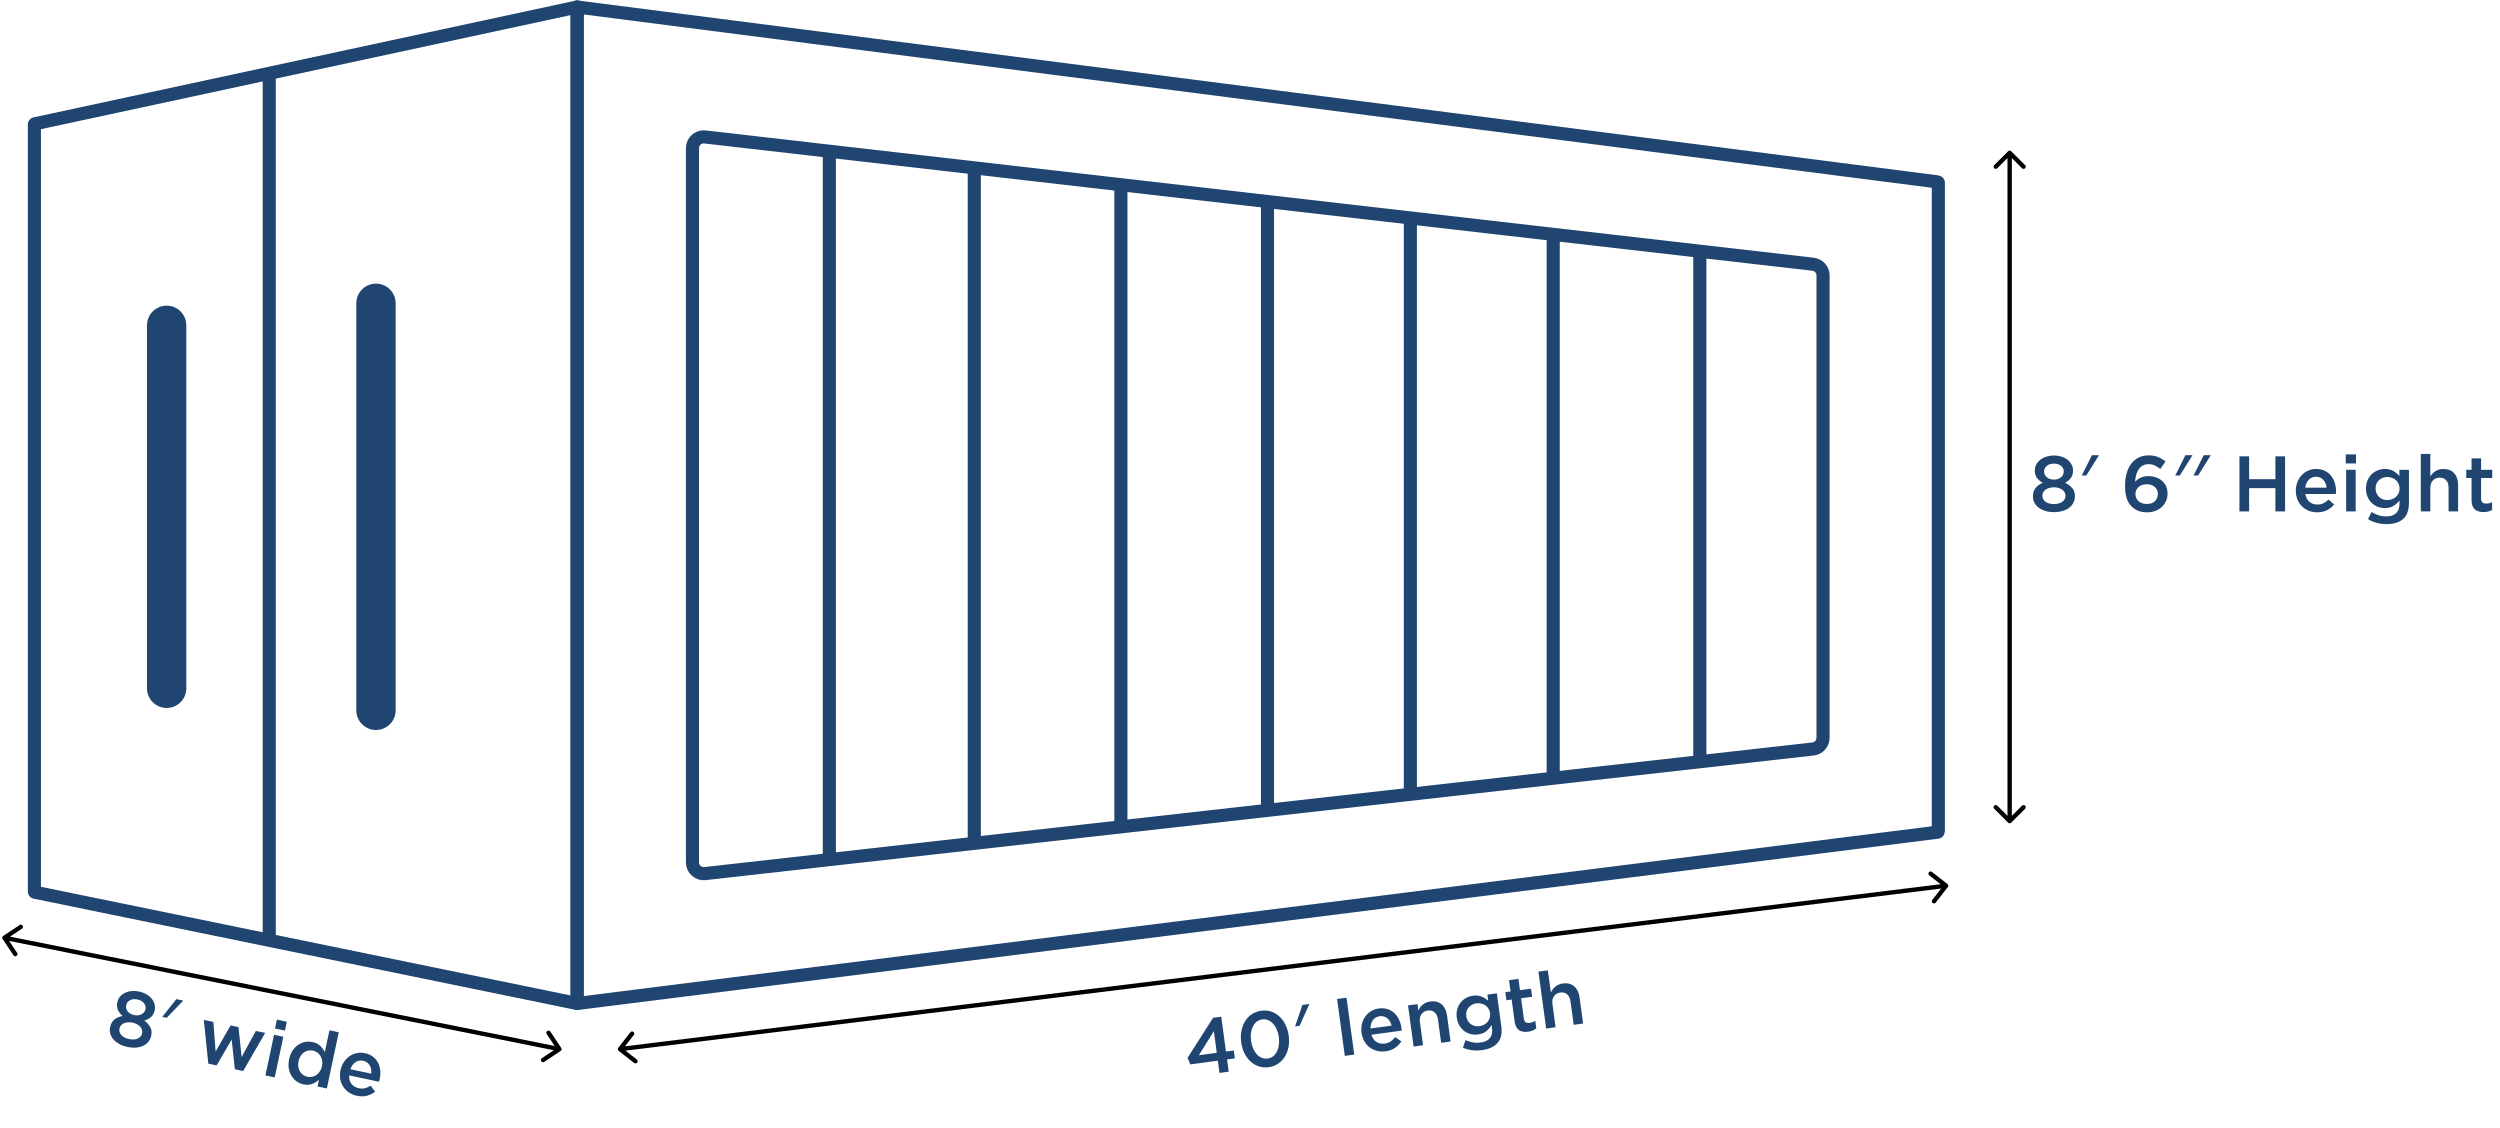
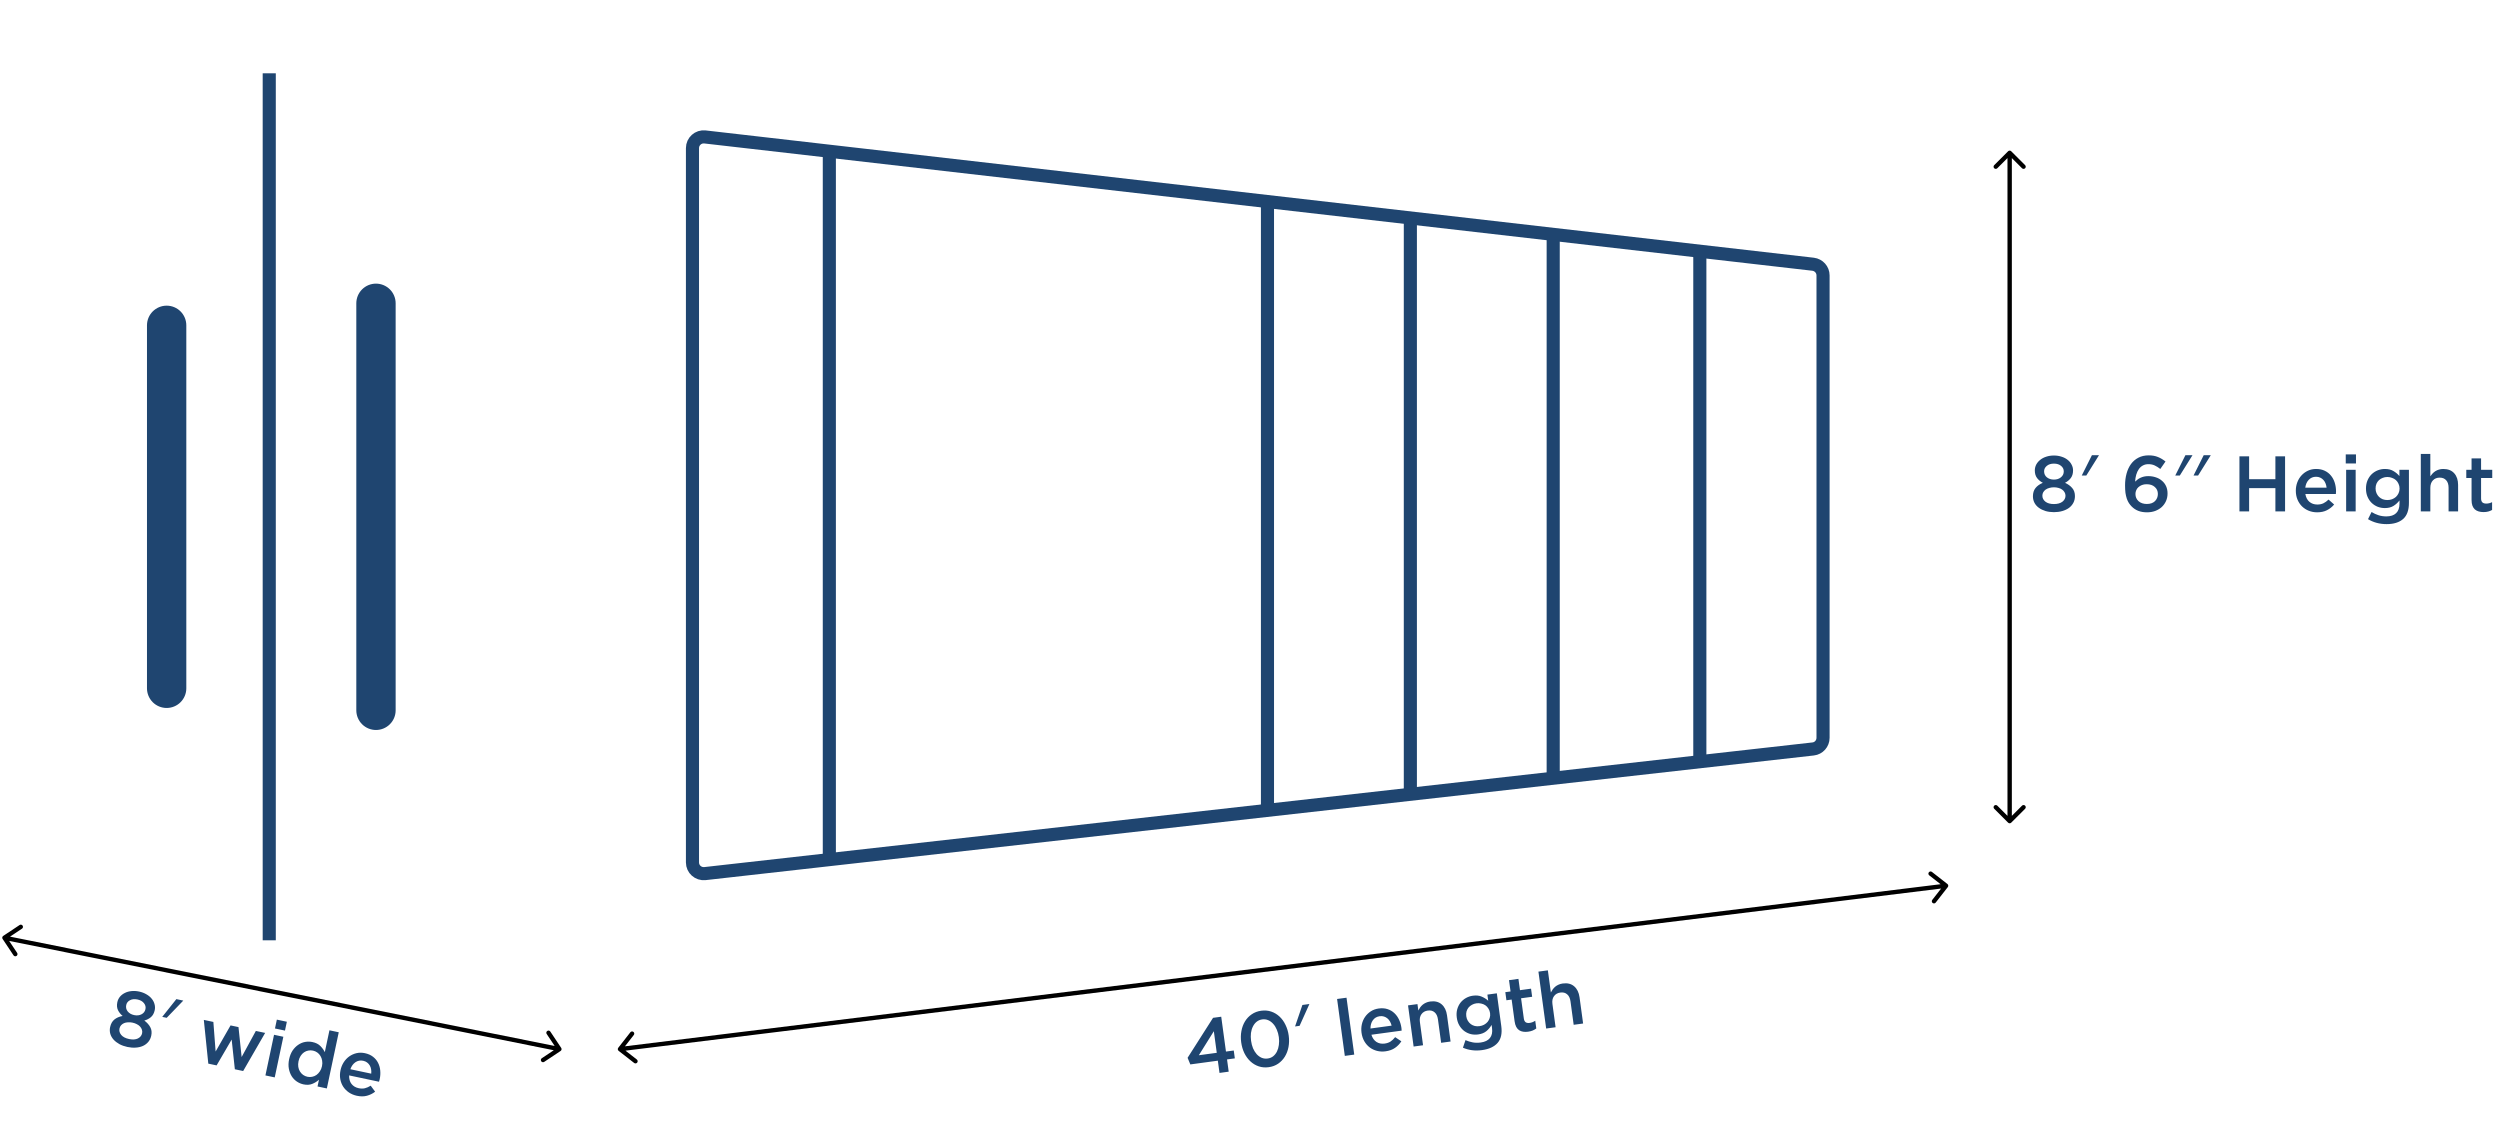
<svg xmlns="http://www.w3.org/2000/svg" width="572" height="258" viewBox="0 0 572 258" fill="none">
-   <path d="M7.94 28.332L132.05 1.602V229.596L7.94 204.134C7.94 204.134 7.868 204.098 7.868 204.045V28.421C7.868 28.421 7.904 28.35 7.94 28.332Z" stroke="#1F4570" stroke-width="3" stroke-linecap="round" stroke-linejoin="round" />
-   <path d="M443.363 41.626L132.051 1.602V229.596L443.363 190.394C443.363 190.394 443.488 190.322 443.488 190.251V41.769C443.488 41.769 443.434 41.644 443.363 41.626Z" stroke="#1F4570" stroke-width="3" stroke-linecap="round" stroke-linejoin="round" />
  <path d="M414.843 60.457L161.297 31.332C159.779 31.154 158.438 32.351 158.438 33.887V197.325C158.438 198.861 159.761 200.041 161.297 199.88L414.843 171.363C416.147 171.22 417.112 170.112 417.112 168.808V63.012C417.112 61.708 416.129 60.618 414.843 60.457Z" stroke="#1F4570" stroke-width="3" stroke-miterlimit="10" />
  <path d="M61.603 215.141V16.771" stroke="#1F4570" stroke-width="3" stroke-miterlimit="10" />
  <path d="M86.023 162.52V69.393" stroke="#1F4570" stroke-width="9" stroke-linecap="round" stroke-linejoin="round" />
  <path d="M38.128 157.483V74.434" stroke="#1F4570" stroke-width="9" stroke-linecap="round" stroke-linejoin="round" />
  <path d="M189.751 196.663V34.602" stroke="#1F4570" stroke-width="3" stroke-miterlimit="10" />
-   <path d="M222.915 192.934V38.412" stroke="#1F4570" stroke-width="3" stroke-miterlimit="10" />
-   <path d="M256.461 189.161V42.27" stroke="#1F4570" stroke-width="3" stroke-miterlimit="10" />
  <path d="M289.998 185.372V46.109" stroke="#1F4570" stroke-width="3" stroke-miterlimit="10" />
  <path d="M322.688 181.704V49.857" stroke="#1F4570" stroke-width="3" stroke-miterlimit="10" />
  <path d="M355.371 178.025V53.611" stroke="#1F4570" stroke-width="3" stroke-miterlimit="10" />
  <path d="M388.922 174.245V57.478" stroke="#1F4570" stroke-width="3" stroke-miterlimit="10" />
  <path d="M277.545 232.879L279.417 232.624L280.501 240.597L282.284 240.355L282.529 242.156L280.746 242.398L281.126 245.199L279.021 245.485L278.641 242.684L272.345 243.54L271.721 242.026L277.545 232.879ZM278.396 240.883L277.725 235.942L274.294 241.44L278.396 240.883ZM294.859 236.956C294.98 237.848 294.964 238.71 294.811 239.543C294.656 240.363 294.38 241.097 293.984 241.744C293.587 242.391 293.074 242.933 292.443 243.37C291.822 243.794 291.102 244.061 290.281 244.173C289.461 244.284 288.695 244.219 287.984 243.976C287.273 243.734 286.64 243.353 286.085 242.835C285.53 242.317 285.069 241.684 284.7 240.935C284.344 240.184 284.105 239.362 283.984 238.471C283.863 237.579 283.88 236.723 284.035 235.902C284.188 235.07 284.463 234.33 284.859 233.683C285.256 233.036 285.764 232.5 286.385 232.077C287.016 231.64 287.742 231.366 288.562 231.254C289.383 231.143 290.148 231.208 290.86 231.451C291.571 231.693 292.204 232.074 292.758 232.592C293.313 233.11 293.769 233.744 294.125 234.495C294.493 235.244 294.738 236.065 294.859 236.956ZM292.599 237.3C292.515 236.682 292.358 236.109 292.13 235.584C291.913 235.056 291.634 234.609 291.294 234.244C290.965 233.877 290.589 233.601 290.164 233.416C289.739 233.232 289.283 233.173 288.796 233.239C288.308 233.305 287.884 233.484 287.524 233.775C287.174 234.053 286.89 234.412 286.672 234.854C286.451 235.283 286.301 235.782 286.221 236.35C286.153 236.916 286.16 237.509 286.244 238.127C286.33 238.757 286.481 239.336 286.698 239.864C286.926 240.378 287.204 240.824 287.534 241.203C287.875 241.569 288.257 241.844 288.682 242.028C289.105 242.201 289.56 242.254 290.048 242.188C290.535 242.122 290.954 241.95 291.304 241.672C291.664 241.381 291.953 241.015 292.172 240.573C292.39 240.132 292.535 239.634 292.605 239.079C292.685 238.511 292.683 237.918 292.599 237.3ZM297.986 229.938L299.591 229.719L297.345 234.711L296.31 234.852L297.986 229.938ZM309.851 241.295L307.693 241.589L305.924 228.568L308.082 228.275L309.851 241.295ZM313.777 236.747C314.013 237.502 314.403 238.055 314.947 238.405C315.49 238.743 316.112 238.864 316.813 238.769C317.348 238.696 317.799 238.538 318.166 238.295C318.532 238.051 318.881 237.719 319.211 237.299L320.63 238.25C320.251 238.847 319.768 239.348 319.181 239.755C318.607 240.16 317.885 240.422 317.017 240.54C316.34 240.632 315.687 240.599 315.06 240.442C314.445 240.284 313.889 240.02 313.391 239.652C312.905 239.282 312.496 238.817 312.166 238.256C311.834 237.684 311.617 237.029 311.517 236.291C311.425 235.614 311.452 234.962 311.597 234.337C311.742 233.712 311.987 233.152 312.331 232.657C312.686 232.148 313.125 231.725 313.648 231.388C314.172 231.05 314.772 230.836 315.45 230.743C316.199 230.642 316.872 230.689 317.468 230.887C318.076 231.083 318.595 231.388 319.027 231.801C319.471 232.213 319.829 232.716 320.104 233.308C320.378 233.901 320.561 234.536 320.653 235.214C320.666 235.309 320.673 235.405 320.674 235.501C320.687 235.596 320.695 235.698 320.698 235.807L313.777 236.747ZM313.566 235.323L318.399 234.666C318.317 234.326 318.196 234.016 318.036 233.734C317.875 233.441 317.679 233.202 317.448 233.015C317.215 232.817 316.947 232.671 316.644 232.579C316.353 232.486 316.029 232.463 315.672 232.512C315.006 232.602 314.485 232.909 314.108 233.433C313.741 233.943 313.56 234.573 313.566 235.323ZM324.872 233.841L325.594 239.156L323.436 239.449L322.157 230.032L324.315 229.739L324.514 231.201C324.637 230.954 324.776 230.724 324.928 230.509C325.091 230.281 325.281 230.074 325.497 229.887C325.726 229.698 325.978 229.543 326.252 229.421C326.536 229.285 326.862 229.193 327.231 229.143C328.301 228.997 329.172 229.212 329.844 229.787C330.515 230.361 330.926 231.202 331.076 232.308L331.891 238.301L329.732 238.594L329.005 233.243C328.905 232.506 328.65 231.965 328.24 231.621C327.84 231.264 327.319 231.129 326.677 231.216C326.047 231.302 325.564 231.579 325.228 232.049C324.891 232.506 324.772 233.104 324.872 233.841ZM343.492 234.762C343.718 236.427 343.444 237.706 342.669 238.598C341.894 239.49 340.698 240.047 339.081 240.266C337.511 240.48 336.057 240.296 334.719 239.715L335.301 237.982C335.842 238.224 336.399 238.396 336.97 238.5C337.541 238.605 338.148 238.613 338.79 238.526C339.753 238.395 340.457 238.051 340.902 237.494C341.347 236.937 341.505 236.183 341.376 235.231L341.276 234.5C340.954 235.065 340.552 235.543 340.073 235.935C339.593 236.327 338.967 236.576 338.194 236.681C337.635 236.757 337.087 236.735 336.55 236.614C336.011 236.481 335.514 236.252 335.058 235.926C334.614 235.599 334.236 235.178 333.924 234.664C333.611 234.149 333.408 233.541 333.312 232.839C333.217 232.138 333.251 231.497 333.415 230.918C333.578 230.339 333.83 229.832 334.171 229.398C334.523 228.963 334.942 228.61 335.425 228.338C335.921 228.065 336.443 227.891 336.989 227.817C337.786 227.708 338.462 227.78 339.017 228.032C339.582 228.27 340.079 228.584 340.507 228.973L340.316 227.564L342.474 227.271L343.492 234.762ZM340.928 231.805C340.875 231.412 340.749 231.066 340.551 230.766C340.363 230.452 340.129 230.2 339.849 230.008C339.568 229.816 339.247 229.684 338.886 229.611C338.536 229.526 338.176 229.508 337.807 229.558C337.427 229.61 337.085 229.723 336.782 229.897C336.477 230.06 336.215 230.271 335.996 230.531C335.789 230.789 335.636 231.089 335.537 231.429C335.45 231.768 335.433 232.133 335.486 232.526C335.539 232.918 335.659 233.265 335.845 233.567C336.032 233.869 336.26 234.122 336.53 234.328C336.799 234.521 337.102 234.662 337.441 234.749C337.79 234.823 338.149 234.834 338.518 234.784C338.886 234.734 339.229 234.627 339.546 234.463C339.873 234.285 340.146 234.066 340.365 233.807C340.582 233.535 340.741 233.235 340.842 232.906C340.953 232.564 340.982 232.197 340.928 231.805ZM348.022 228.406L348.65 233.026C348.706 233.442 348.849 233.732 349.077 233.894C349.303 234.045 349.6 234.096 349.969 234.046C350.433 233.983 350.864 233.815 351.263 233.543L351.503 235.309C351.251 235.5 350.975 235.659 350.678 235.784C350.38 235.909 350.029 235.999 349.624 236.054C349.232 236.108 348.863 236.109 348.517 236.059C348.171 236.01 347.859 235.895 347.58 235.714C347.313 235.533 347.091 235.278 346.913 234.951C346.734 234.612 346.609 234.181 346.538 233.658L345.864 228.7L344.669 228.862L344.417 227.007L345.612 226.845L345.26 224.258L347.418 223.965L347.77 226.551L350.303 226.207L350.555 228.062L348.022 228.406ZM355.197 229.72L355.919 235.035L353.761 235.329L351.992 222.308L354.15 222.015L354.838 227.081C354.962 226.834 355.1 226.603 355.253 226.388C355.416 226.16 355.606 225.953 355.822 225.766C356.051 225.578 356.302 225.422 356.576 225.3C356.861 225.165 357.187 225.072 357.556 225.022C358.626 224.876 359.497 225.091 360.168 225.666C360.84 226.241 361.251 227.081 361.401 228.187L362.215 234.18L360.057 234.473L359.33 229.122C359.23 228.385 358.975 227.845 358.565 227.501C358.165 227.143 357.644 227.008 357.002 227.095C356.372 227.181 355.889 227.459 355.553 227.928C355.216 228.386 355.097 228.983 355.197 229.72Z" fill="#1F4570" />
  <path d="M474.746 113.51C474.746 114.074 474.626 114.584 474.386 115.04C474.146 115.496 473.81 115.886 473.378 116.21C472.946 116.522 472.436 116.762 471.848 116.93C471.26 117.098 470.624 117.182 469.94 117.182C469.256 117.182 468.62 117.098 468.032 116.93C467.444 116.75 466.934 116.504 466.502 116.192C466.07 115.88 465.734 115.502 465.494 115.058C465.254 114.602 465.134 114.104 465.134 113.564C465.134 112.784 465.332 112.148 465.728 111.656C466.124 111.164 466.682 110.768 467.402 110.468C466.874 110.192 466.436 109.832 466.088 109.388C465.74 108.932 465.566 108.35 465.566 107.642C465.566 107.162 465.674 106.712 465.89 106.292C466.118 105.872 466.424 105.512 466.808 105.212C467.192 104.9 467.648 104.66 468.176 104.492C468.716 104.312 469.304 104.222 469.94 104.222C470.564 104.222 471.146 104.312 471.686 104.492C472.226 104.66 472.688 104.9 473.072 105.212C473.456 105.512 473.756 105.872 473.972 106.292C474.2 106.712 474.314 107.162 474.314 107.642C474.314 108.35 474.14 108.932 473.792 109.388C473.444 109.832 473.006 110.192 472.478 110.468C473.162 110.78 473.708 111.176 474.116 111.656C474.536 112.136 474.746 112.754 474.746 113.51ZM472.19 107.858C472.19 107.354 471.986 106.934 471.578 106.598C471.17 106.25 470.624 106.076 469.94 106.076C469.256 106.076 468.71 106.25 468.302 106.598C467.894 106.934 467.69 107.348 467.69 107.84C467.69 108.404 467.9 108.86 468.32 109.208C468.752 109.556 469.292 109.73 469.94 109.73C470.588 109.73 471.122 109.556 471.542 109.208C471.974 108.86 472.19 108.41 472.19 107.858ZM472.586 113.42C472.586 113.132 472.514 112.868 472.37 112.628C472.238 112.388 472.052 112.184 471.812 112.016C471.584 111.848 471.308 111.722 470.984 111.638C470.66 111.542 470.312 111.494 469.94 111.494C469.568 111.494 469.22 111.542 468.896 111.638C468.572 111.722 468.29 111.848 468.05 112.016C467.822 112.184 467.636 112.388 467.492 112.628C467.36 112.868 467.294 113.132 467.294 113.42C467.294 113.96 467.528 114.416 467.996 114.788C468.464 115.148 469.112 115.328 469.94 115.328C470.768 115.328 471.416 115.148 471.884 114.788C472.352 114.416 472.586 113.96 472.586 113.42ZM478.631 104.15H480.251L477.353 108.794H476.309L478.631 104.15ZM495.466 105.59L494.277 107.3C493.834 106.952 493.402 106.682 492.982 106.49C492.574 106.298 492.094 106.202 491.542 106.202C491.074 106.202 490.654 106.304 490.282 106.508C489.922 106.7 489.616 106.976 489.364 107.336C489.112 107.696 488.914 108.122 488.77 108.614C488.626 109.094 488.542 109.622 488.518 110.198C488.686 110.042 488.866 109.886 489.058 109.73C489.25 109.574 489.466 109.442 489.706 109.334C489.958 109.214 490.228 109.118 490.516 109.046C490.816 108.974 491.152 108.938 491.524 108.938C492.136 108.938 492.706 109.028 493.234 109.208C493.774 109.376 494.242 109.634 494.638 109.982C495.046 110.318 495.364 110.732 495.592 111.224C495.82 111.716 495.934 112.28 495.934 112.916C495.934 113.552 495.814 114.134 495.574 114.662C495.334 115.19 495.004 115.646 494.584 116.03C494.164 116.402 493.666 116.696 493.09 116.912C492.526 117.116 491.914 117.218 491.254 117.218C490.474 117.218 489.796 117.104 489.22 116.876C488.656 116.648 488.164 116.324 487.744 115.904C487.504 115.664 487.288 115.4 487.096 115.112C486.904 114.812 486.742 114.47 486.61 114.086C486.478 113.69 486.376 113.246 486.304 112.754C486.244 112.262 486.214 111.698 486.214 111.062C486.214 110.09 486.328 109.19 486.556 108.362C486.784 107.522 487.12 106.796 487.563 106.184C488.02 105.56 488.584 105.074 489.256 104.726C489.94 104.366 490.726 104.186 491.614 104.186C492.43 104.186 493.138 104.312 493.738 104.564C494.338 104.804 494.914 105.146 495.466 105.59ZM493.72 113.006C493.72 112.358 493.486 111.83 493.018 111.422C492.562 111.002 491.938 110.792 491.146 110.792C490.75 110.792 490.396 110.852 490.084 110.972C489.772 111.092 489.502 111.254 489.274 111.458C489.058 111.65 488.89 111.884 488.77 112.16C488.65 112.436 488.59 112.724 488.59 113.024C488.59 113.684 488.824 114.23 489.292 114.662C489.772 115.094 490.408 115.31 491.2 115.31C491.992 115.31 492.61 115.094 493.054 114.662C493.498 114.218 493.72 113.666 493.72 113.006ZM500.024 104.15H501.644L498.746 108.794H497.702L500.024 104.15ZM504.208 104.15H505.828L502.93 108.794H501.886L504.208 104.15ZM520.61 111.692H514.598V117.002H512.384V104.402H514.598V109.64H520.61V104.402H522.824V117.002H520.61V111.692ZM527.463 113.024C527.595 113.804 527.907 114.404 528.399 114.824C528.891 115.232 529.491 115.436 530.199 115.436C530.739 115.436 531.207 115.34 531.603 115.148C531.999 114.956 532.389 114.674 532.773 114.302L534.051 115.436C533.595 115.976 533.049 116.408 532.413 116.732C531.789 117.056 531.039 117.218 530.163 117.218C529.479 117.218 528.837 117.098 528.237 116.858C527.649 116.618 527.133 116.282 526.689 115.85C526.257 115.418 525.915 114.902 525.663 114.302C525.411 113.69 525.285 113.012 525.285 112.268C525.285 111.584 525.399 110.942 525.627 110.342C525.855 109.742 526.173 109.22 526.581 108.776C527.001 108.32 527.493 107.96 528.057 107.696C528.621 107.432 529.245 107.3 529.929 107.3C530.685 107.3 531.345 107.438 531.909 107.714C532.485 107.99 532.959 108.362 533.331 108.83C533.715 109.298 534.003 109.844 534.195 110.468C534.387 111.092 534.483 111.746 534.483 112.43C534.483 112.526 534.477 112.622 534.465 112.718C534.465 112.814 534.459 112.916 534.447 113.024H527.463ZM527.445 111.584H532.323C532.287 111.236 532.209 110.912 532.089 110.612C531.969 110.3 531.807 110.036 531.603 109.82C531.399 109.592 531.153 109.412 530.865 109.28C530.589 109.148 530.271 109.082 529.911 109.082C529.239 109.082 528.681 109.316 528.237 109.784C527.805 110.24 527.541 110.84 527.445 111.584ZM539.047 106.04H536.707V103.97H539.047V106.04ZM538.975 117.002H536.797V107.498H538.975V117.002ZM551.163 115.058C551.163 116.738 550.719 117.968 549.831 118.748C548.943 119.528 547.683 119.918 546.051 119.918C544.467 119.918 543.051 119.54 541.803 118.784L542.613 117.146C543.117 117.458 543.645 117.704 544.197 117.884C544.749 118.064 545.349 118.154 545.997 118.154C546.969 118.154 547.713 117.908 548.229 117.416C548.745 116.924 549.003 116.198 549.003 115.238V114.5C548.607 115.016 548.145 115.436 547.617 115.76C547.089 116.084 546.435 116.246 545.655 116.246C545.091 116.246 544.551 116.15 544.035 115.958C543.519 115.754 543.057 115.46 542.649 115.076C542.253 114.692 541.935 114.224 541.695 113.672C541.455 113.12 541.335 112.49 541.335 111.782C541.335 111.074 541.455 110.444 541.695 109.892C541.935 109.34 542.253 108.872 542.649 108.488C543.057 108.104 543.519 107.81 544.035 107.606C544.563 107.402 545.103 107.3 545.655 107.3C546.459 107.3 547.119 107.462 547.635 107.786C548.163 108.098 548.613 108.476 548.985 108.92V107.498H551.163V115.058ZM549.021 111.782C549.021 111.386 548.943 111.026 548.787 110.702C548.643 110.366 548.445 110.084 548.193 109.856C547.941 109.628 547.641 109.454 547.293 109.334C546.957 109.202 546.603 109.136 546.231 109.136C545.847 109.136 545.493 109.202 545.169 109.334C544.845 109.454 544.557 109.628 544.305 109.856C544.065 110.084 543.873 110.36 543.729 110.684C543.597 111.008 543.531 111.368 543.531 111.764C543.531 112.16 543.603 112.52 543.747 112.844C543.891 113.168 544.083 113.45 544.323 113.69C544.563 113.918 544.845 114.098 545.169 114.23C545.505 114.35 545.859 114.41 546.231 114.41C546.603 114.41 546.957 114.35 547.293 114.23C547.641 114.098 547.941 113.918 548.193 113.69C548.445 113.45 548.643 113.174 548.787 112.862C548.943 112.538 549.021 112.178 549.021 111.782ZM556.058 111.638V117.002H553.88V103.862H556.058V108.974C556.214 108.746 556.382 108.536 556.562 108.344C556.754 108.14 556.97 107.96 557.21 107.804C557.462 107.648 557.732 107.528 558.02 107.444C558.32 107.348 558.656 107.3 559.028 107.3C560.108 107.3 560.942 107.63 561.53 108.29C562.118 108.95 562.412 109.838 562.412 110.954V117.002H560.234V111.602C560.234 110.858 560.054 110.288 559.694 109.892C559.346 109.484 558.848 109.28 558.2 109.28C557.564 109.28 557.048 109.49 556.652 109.91C556.256 110.318 556.058 110.894 556.058 111.638ZM567.67 109.37V114.032C567.67 114.452 567.772 114.758 567.976 114.95C568.18 115.13 568.468 115.22 568.84 115.22C569.308 115.22 569.758 115.112 570.19 114.896V116.678C569.914 116.834 569.62 116.954 569.308 117.038C568.996 117.122 568.636 117.164 568.228 117.164C567.832 117.164 567.466 117.116 567.13 117.02C566.794 116.924 566.5 116.768 566.248 116.552C566.008 116.336 565.822 116.054 565.69 115.706C565.558 115.346 565.492 114.902 565.492 114.374V109.37H564.286V107.498H565.492V104.888H567.67V107.498H570.226V109.37H567.67Z" fill="#1F4570" />
  <path d="M34.609 236.95C34.492 237.502 34.269 237.976 33.94 238.372C33.61 238.768 33.2 239.08 32.711 239.307C32.223 239.523 31.675 239.652 31.065 239.694C30.455 239.737 29.815 239.687 29.146 239.545C28.477 239.403 27.872 239.189 27.332 238.903C26.794 238.605 26.346 238.258 25.988 237.864C25.63 237.469 25.38 237.029 25.237 236.545C25.097 236.049 25.083 235.537 25.195 235.009C25.357 234.246 25.682 233.665 26.172 233.266C26.661 232.867 27.289 232.595 28.056 232.451C27.596 232.071 27.243 231.628 26.994 231.122C26.748 230.603 26.699 229.998 26.846 229.305C26.945 228.836 27.144 228.418 27.443 228.052C27.753 227.688 28.127 227.4 28.565 227.186C29.005 226.96 29.501 226.82 30.052 226.765C30.618 226.701 31.212 226.735 31.834 226.867C32.444 226.996 32.995 227.205 33.486 227.493C33.979 227.77 34.382 228.1 34.693 228.485C35.006 228.858 35.225 229.273 35.349 229.728C35.485 230.186 35.503 230.65 35.404 231.12C35.257 231.812 34.966 232.346 34.531 232.72C34.098 233.082 33.595 233.343 33.021 233.504C33.626 233.951 34.078 234.451 34.377 235.005C34.688 235.562 34.766 236.21 34.609 236.95ZM33.281 230.891C33.385 230.398 33.273 229.944 32.944 229.531C32.617 229.106 32.118 228.823 31.449 228.681C30.78 228.539 30.21 228.596 29.739 228.852C29.27 229.096 28.985 229.458 28.882 229.94C28.765 230.491 28.876 230.981 29.215 231.409C29.565 231.839 30.058 232.121 30.692 232.255C31.325 232.39 31.884 232.33 32.367 232.077C32.862 231.826 33.166 231.431 33.281 230.891ZM32.515 236.414C32.574 236.132 32.559 235.859 32.468 235.594C32.388 235.332 32.249 235.094 32.049 234.88C31.86 234.668 31.617 234.488 31.317 234.338C31.02 234.177 30.69 234.058 30.326 233.981C29.962 233.904 29.611 233.878 29.274 233.905C28.94 233.92 28.638 233.985 28.369 234.1C28.111 234.217 27.886 234.378 27.696 234.582C27.517 234.79 27.397 235.034 27.338 235.316C27.226 235.844 27.36 236.339 27.741 236.8C28.124 237.249 28.72 237.56 29.53 237.731C30.34 237.903 31.012 237.862 31.544 237.606C32.079 237.34 32.403 236.942 32.515 236.414ZM40.352 228.599L41.937 228.935L38.138 232.877L37.117 232.661L40.352 228.599ZM54.566 234.999L55.285 241.849L58.538 235.878L60.668 236.329L55.636 245.051L53.734 244.648L53.004 237.851L49.561 243.763L47.659 243.36L46.634 233.354L48.818 233.817L49.333 240.587L52.752 234.614L54.566 234.999ZM65.203 235.8L62.913 235.315L63.343 233.29L65.632 233.775L65.203 235.8ZM62.858 246.509L60.728 246.057L62.699 236.76L64.83 237.212L62.858 246.509ZM74.782 249.037L72.651 248.585L72.98 247.036C72.537 247.445 72.022 247.765 71.433 247.996C70.856 248.229 70.192 248.266 69.441 248.107C68.889 247.99 68.377 247.771 67.905 247.45C67.434 247.129 67.042 246.721 66.73 246.226C66.42 245.718 66.206 245.139 66.086 244.488C65.967 243.837 65.989 243.125 66.153 242.35C66.317 241.575 66.581 240.913 66.942 240.364C67.316 239.818 67.746 239.382 68.232 239.055C68.72 238.717 69.246 238.497 69.807 238.396C70.38 238.296 70.942 238.305 71.494 238.422C72.257 238.584 72.856 238.883 73.291 239.318C73.726 239.754 74.068 240.225 74.316 240.732L75.377 235.731L77.507 236.183L74.782 249.037ZM73.672 243.944C73.769 243.486 73.78 243.059 73.704 242.663C73.641 242.269 73.513 241.917 73.321 241.606C73.132 241.284 72.888 241.018 72.589 240.807C72.29 240.597 71.965 240.454 71.613 240.379C71.249 240.302 70.888 240.299 70.529 240.37C70.185 240.432 69.862 240.566 69.561 240.772C69.259 240.978 68.998 241.254 68.778 241.6C68.56 241.934 68.401 242.336 68.301 242.805C68.204 243.263 68.186 243.695 68.248 244.1C68.311 244.494 68.439 244.846 68.631 245.157C68.823 245.467 69.062 245.727 69.349 245.935C69.648 246.145 69.979 246.289 70.343 246.366C70.695 246.441 71.051 246.443 71.409 246.371C71.768 246.3 72.098 246.162 72.399 245.956C72.703 245.738 72.964 245.462 73.182 245.128C73.412 244.796 73.575 244.402 73.672 243.944ZM79.885 246.052C79.852 246.843 80.033 247.494 80.427 248.007C80.823 248.509 81.368 248.833 82.061 248.979C82.589 249.091 83.067 249.095 83.494 248.989C83.921 248.883 84.361 248.688 84.814 248.404L85.829 249.778C85.271 250.212 84.647 250.521 83.958 250.706C83.28 250.894 82.513 250.897 81.656 250.715C80.987 250.573 80.384 250.323 79.846 249.964C79.321 249.607 78.886 249.171 78.541 248.656C78.208 248.144 77.981 247.568 77.859 246.929C77.739 246.278 77.756 245.589 77.911 244.861C78.052 244.192 78.297 243.588 78.645 243.048C78.992 242.508 79.412 242.064 79.903 241.714C80.408 241.355 80.964 241.105 81.571 240.963C82.177 240.822 82.815 240.822 83.484 240.964C84.224 241.121 84.841 241.393 85.335 241.78C85.841 242.169 86.228 242.632 86.495 243.167C86.773 243.704 86.942 244.298 87 244.948C87.059 245.598 87.017 246.258 86.875 246.927C86.855 247.021 86.829 247.114 86.798 247.205C86.778 247.299 86.751 247.398 86.717 247.501L79.885 246.052ZM80.165 244.64L84.937 245.652C84.974 245.304 84.965 244.971 84.91 244.652C84.858 244.322 84.754 244.03 84.599 243.777C84.447 243.511 84.243 243.284 83.989 243.095C83.746 242.909 83.449 242.778 83.097 242.704C82.439 242.564 81.845 242.678 81.314 243.043C80.796 243.4 80.414 243.932 80.165 244.64Z" fill="#1F4570" />
  <path d="M141.457 239.733C141.288 239.951 141.326 240.265 141.544 240.435L145.091 243.204C145.309 243.374 145.623 243.335 145.793 243.117C145.963 242.9 145.924 242.585 145.706 242.416L142.553 239.954L145.015 236.801C145.185 236.583 145.146 236.269 144.928 236.099C144.711 235.929 144.396 235.968 144.226 236.186L141.457 239.733ZM445.659 202.964C445.829 202.746 445.79 202.432 445.572 202.262L442.025 199.493C441.808 199.323 441.493 199.362 441.323 199.58C441.153 199.797 441.192 200.111 441.41 200.281L444.563 202.743L442.102 205.896C441.932 206.113 441.97 206.428 442.188 206.598C442.406 206.768 442.72 206.729 442.89 206.511L445.659 202.964ZM141.913 240.537L445.326 203.152L445.204 202.16L141.79 239.544L141.913 240.537Z" fill="black" />
  <path d="M460.165 34.606C459.969 34.411 459.653 34.411 459.457 34.606L456.275 37.788C456.08 37.984 456.08 38.3 456.275 38.495C456.471 38.691 456.787 38.691 456.983 38.495L459.811 35.667L462.639 38.495C462.835 38.691 463.151 38.691 463.346 38.495C463.542 38.3 463.542 37.984 463.346 37.788L460.165 34.606ZM459.457 188.226C459.653 188.421 459.969 188.421 460.165 188.226L463.346 185.044C463.542 184.848 463.542 184.532 463.346 184.336C463.151 184.141 462.835 184.141 462.639 184.336L459.811 187.165L456.983 184.336C456.787 184.141 456.471 184.141 456.275 184.336C456.08 184.532 456.08 184.848 456.275 185.044L459.457 188.226ZM459.311 34.96L459.311 187.872L460.311 187.872L460.311 34.96L459.311 34.96Z" fill="black" />
  <path d="M0.736 214.138C0.506 214.291 0.443 214.602 0.596 214.832L3.09 218.578C3.243 218.808 3.553 218.87 3.783 218.717C4.013 218.564 4.075 218.253 3.922 218.024L1.706 214.694L5.036 212.477C5.266 212.324 5.328 212.014 5.175 211.784C5.022 211.554 4.711 211.492 4.482 211.645L0.736 214.138ZM128.267 240.458C128.497 240.305 128.559 239.995 128.406 239.765L125.912 236.019C125.759 235.789 125.449 235.727 125.219 235.88C124.989 236.033 124.927 236.343 125.08 236.573L127.297 239.903L123.967 242.119C123.737 242.272 123.675 242.583 123.828 242.813C123.981 243.042 124.291 243.105 124.521 242.952L128.267 240.458ZM0.914 215.045L127.891 240.532L128.088 239.552L1.111 214.064L0.914 215.045Z" fill="black" />
</svg>